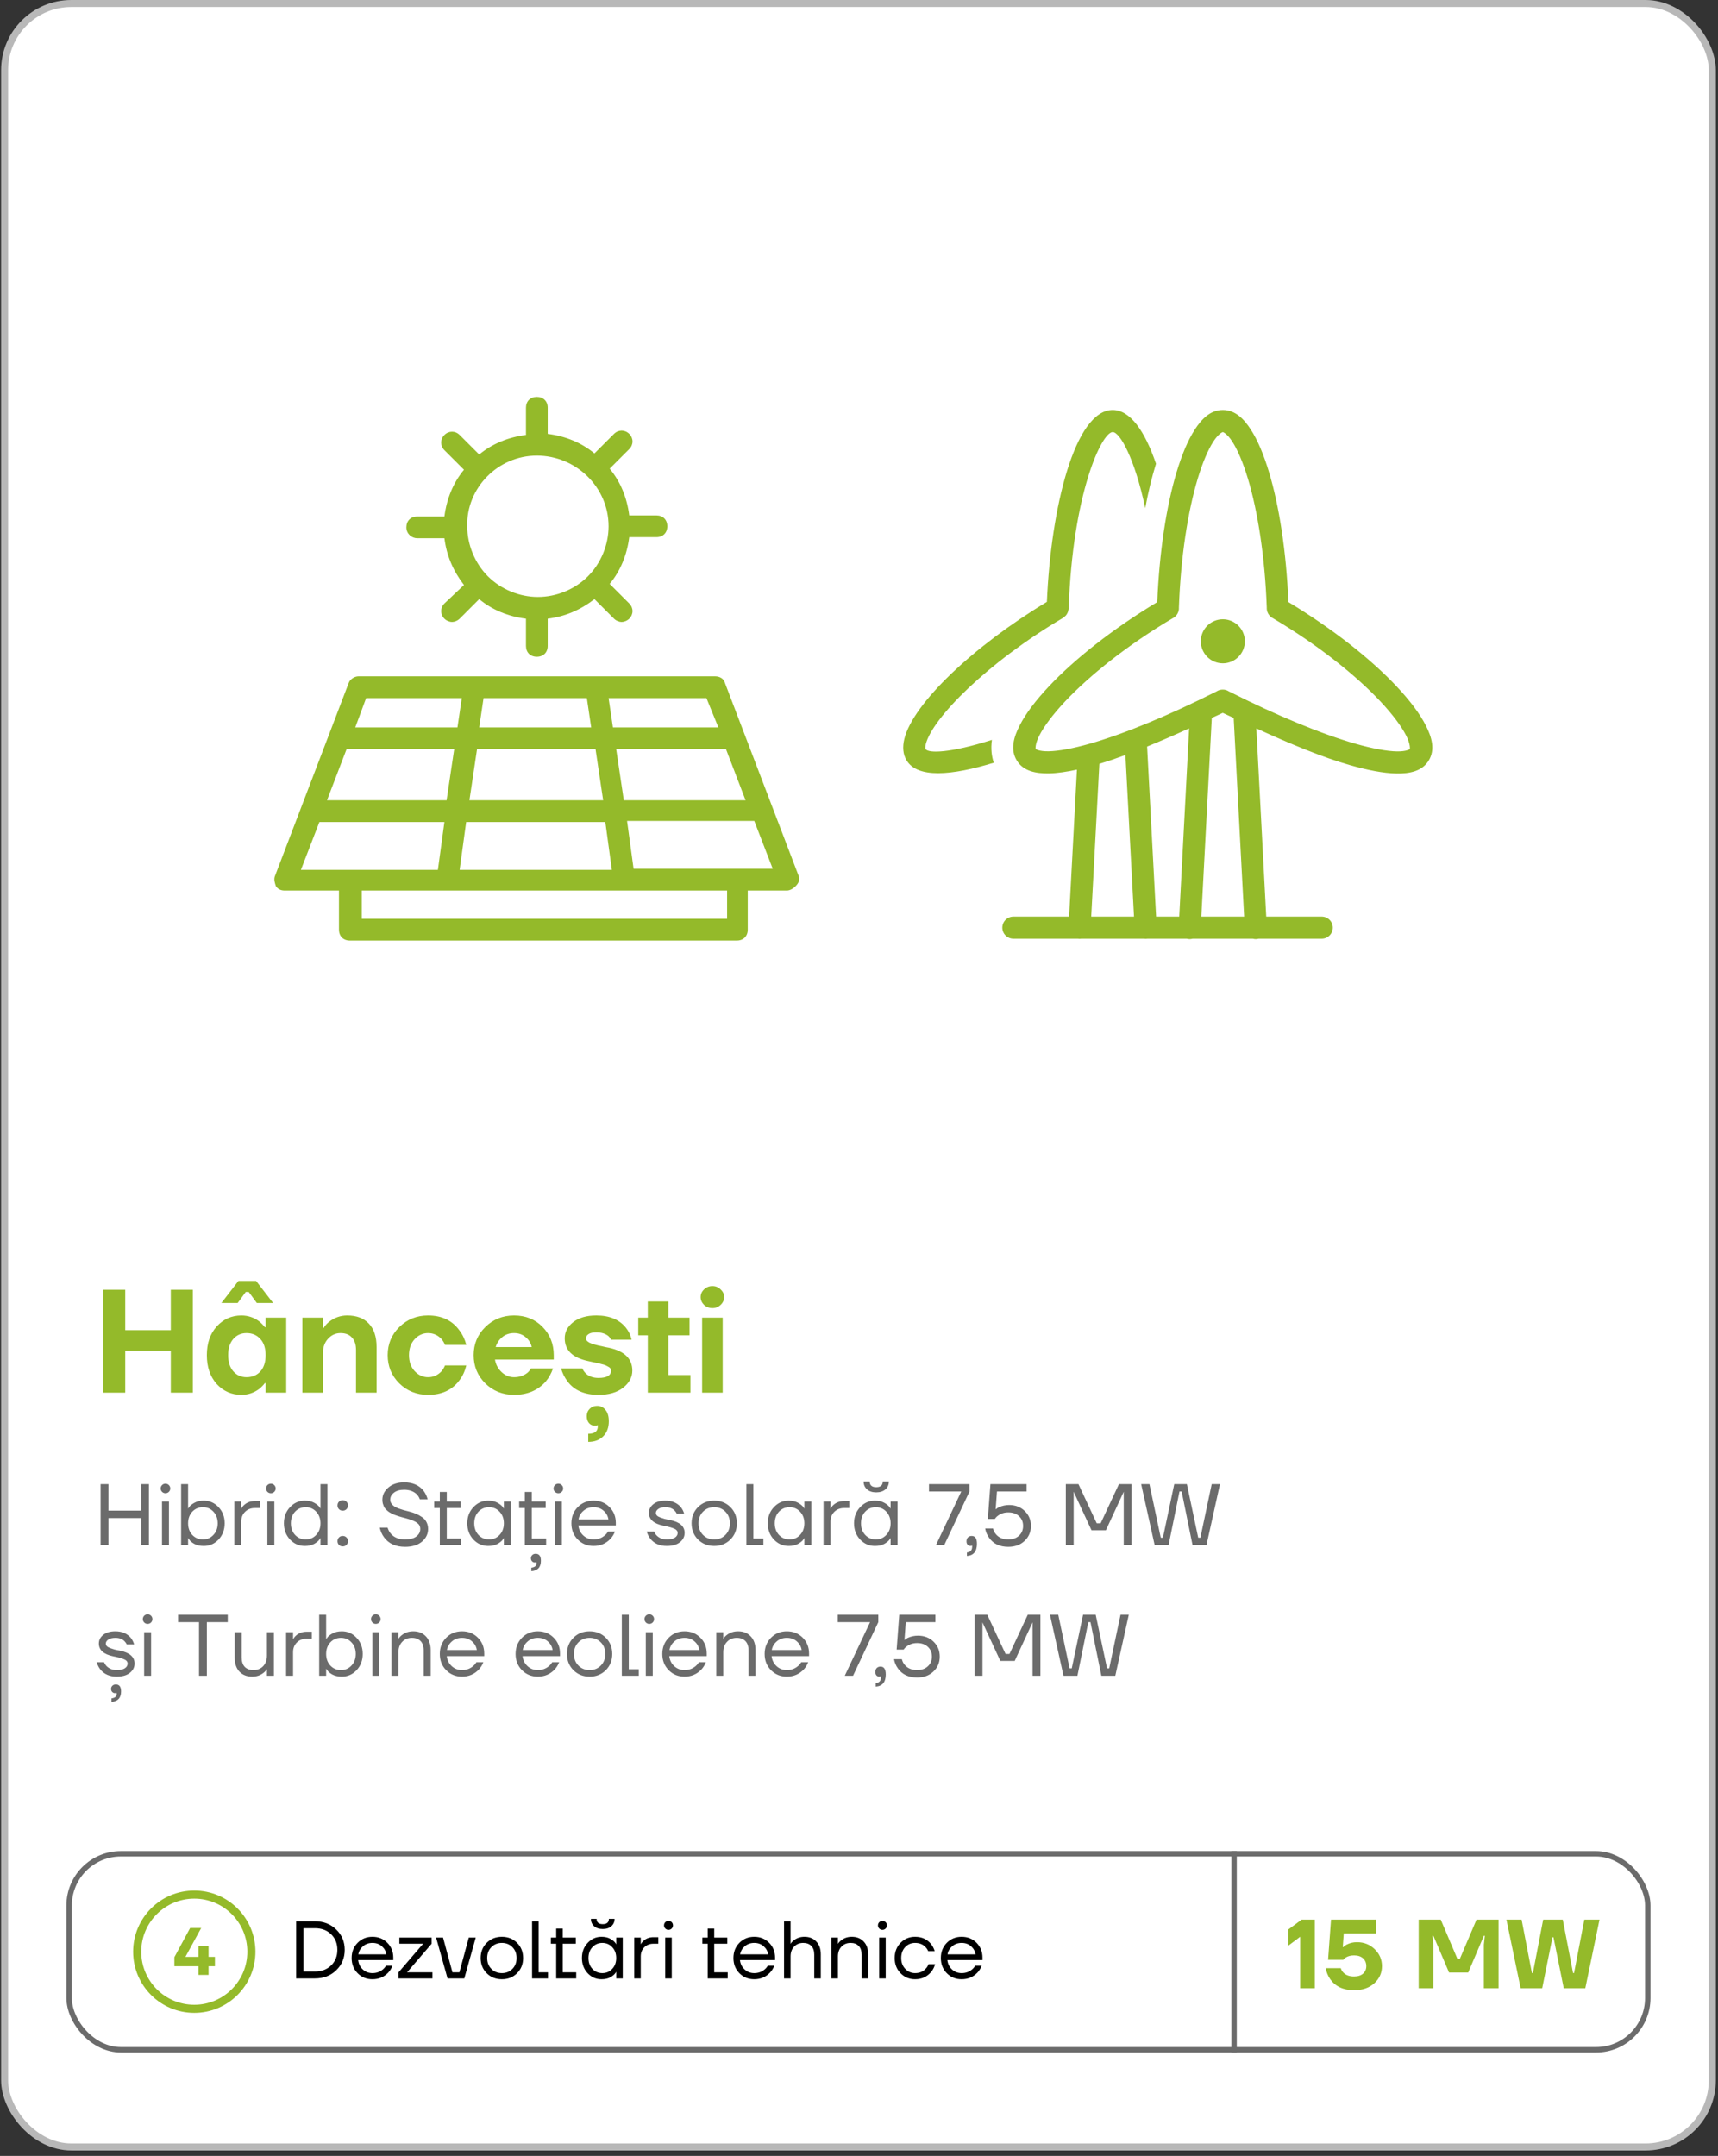
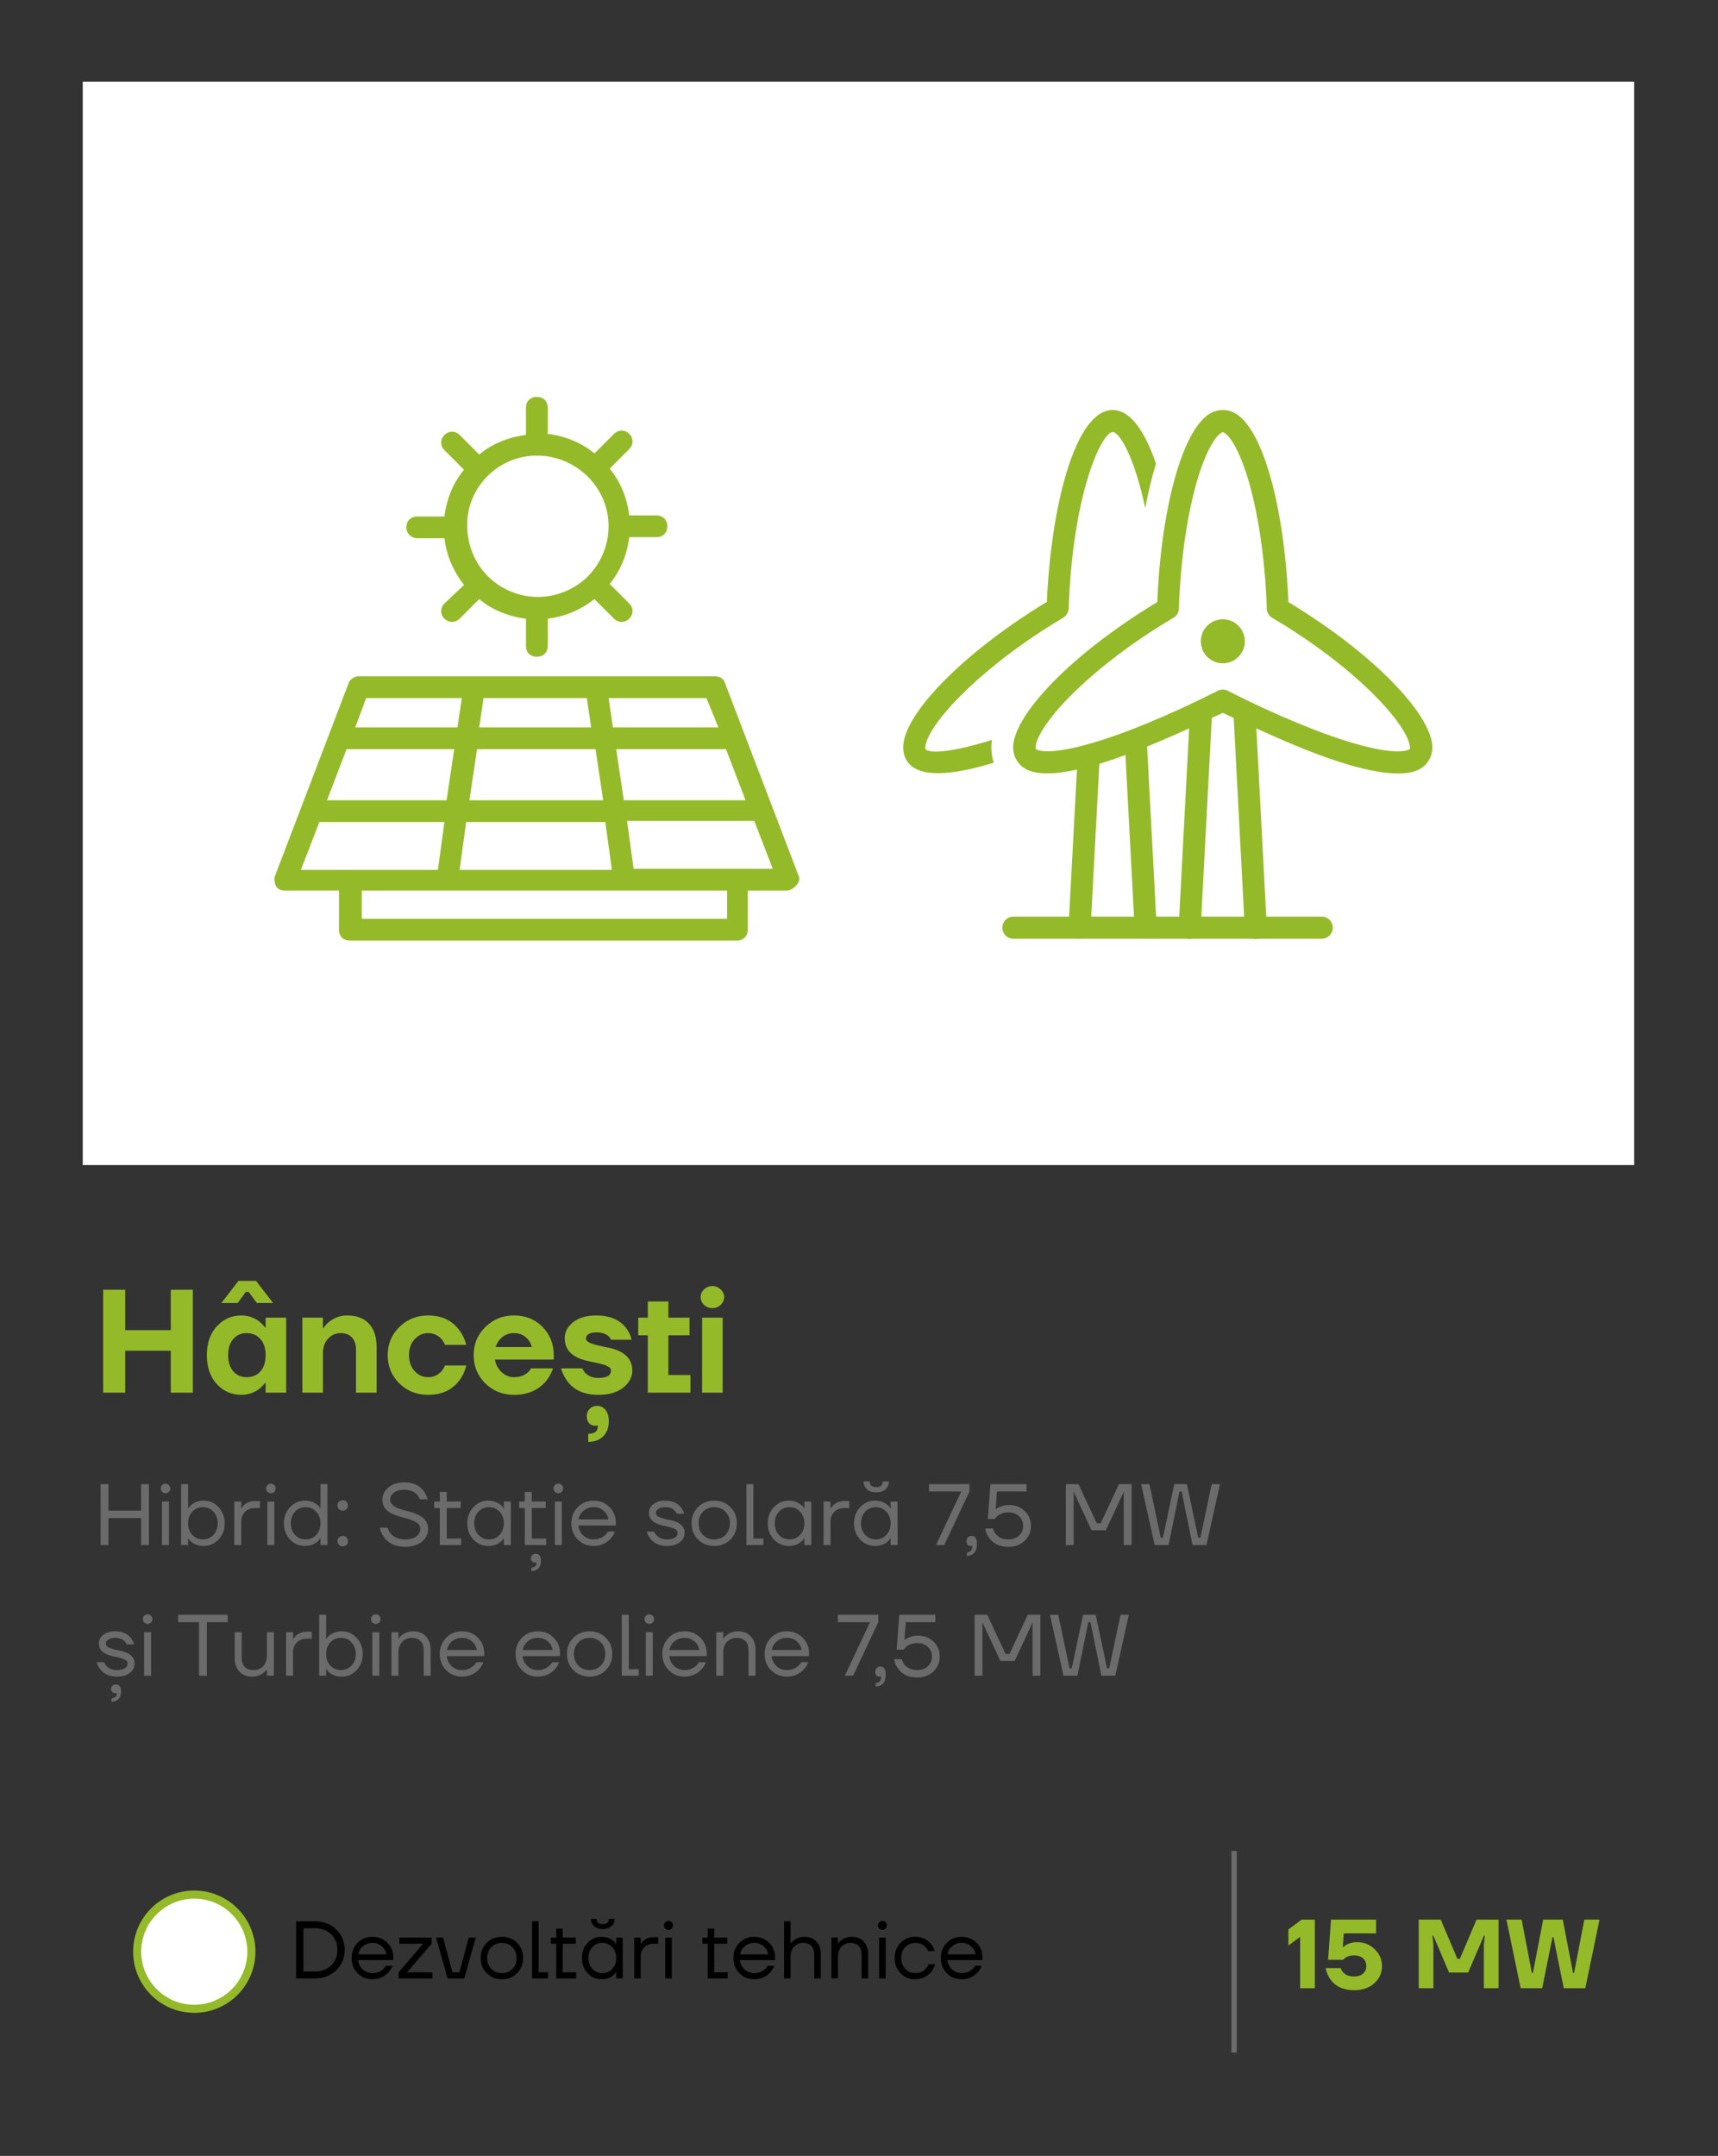
<svg xmlns="http://www.w3.org/2000/svg" width="263" height="330" viewBox="0 0 263 330" fill="none">
  <rect x="0" y="0" width="263" height="330" fill="#333333" stroke="none" />
-   <rect x="0.704" y="0.538" width="261.425" height="328.092" rx="10.213" fill="white" stroke="#B8B8B8" stroke-width="1.075" />
  <path d="M15.796 213.167V197.417H19.171V203.604H26.146V197.417H29.521V213.167H26.146V206.754H19.171V213.167H15.796ZM33.171 211.839C32.166 210.714 31.664 209.244 31.664 207.429C31.664 205.614 32.166 204.152 33.171 203.042C34.191 201.917 35.451 201.354 36.951 201.354C37.956 201.354 38.864 201.654 39.674 202.254C40.019 202.539 40.311 202.839 40.551 203.154H40.664V201.692H43.814V213.167H40.664V211.704H40.551C40.311 212.019 40.019 212.319 39.674 212.604C38.864 213.204 37.956 213.504 36.951 213.504C35.451 213.504 34.191 212.949 33.171 211.839ZM35.714 204.954C35.189 205.554 34.926 206.379 34.926 207.429C34.926 208.479 35.189 209.304 35.714 209.904C36.239 210.504 36.914 210.804 37.739 210.804C38.609 210.804 39.314 210.512 39.854 209.927C40.394 209.327 40.664 208.494 40.664 207.429C40.664 206.364 40.394 205.539 39.854 204.954C39.314 204.354 38.609 204.054 37.739 204.054C36.914 204.054 36.239 204.354 35.714 204.954ZM33.914 199.419L36.501 196.067H39.201L41.789 199.419V199.442H39.314L38.076 197.754H37.626L36.389 199.442H33.914V199.419ZM46.289 213.167V201.692H49.439V203.267H49.551C49.746 202.922 50.024 202.607 50.384 202.322C51.209 201.677 52.131 201.354 53.151 201.354C54.576 201.354 55.679 201.767 56.459 202.592C57.254 203.417 57.651 204.617 57.651 206.192V213.167H54.501V206.642C54.501 205.802 54.291 205.164 53.871 204.729C53.466 204.279 52.889 204.054 52.139 204.054C51.389 204.054 50.751 204.339 50.226 204.909C49.701 205.479 49.439 206.207 49.439 207.092V213.167H46.289ZM61.124 211.749C59.939 210.564 59.347 209.124 59.347 207.429C59.347 205.734 59.939 204.302 61.124 203.132C62.324 201.947 63.794 201.354 65.534 201.354C67.619 201.354 69.209 202.104 70.304 203.604C70.799 204.249 71.159 204.999 71.384 205.854H68.122C67.987 205.524 67.807 205.224 67.582 204.954C67.012 204.354 66.329 204.054 65.534 204.054C64.739 204.054 64.049 204.369 63.464 204.999C62.894 205.629 62.609 206.439 62.609 207.429C62.609 208.419 62.894 209.229 63.464 209.859C64.049 210.489 64.739 210.804 65.534 210.804C66.329 210.804 67.012 210.504 67.582 209.904C67.807 209.634 67.987 209.334 68.122 209.004H71.384C71.174 209.874 70.829 210.624 70.349 211.254C69.254 212.754 67.649 213.504 65.534 213.504C63.794 213.504 62.324 212.919 61.124 211.749ZM74.286 211.749C73.101 210.564 72.508 209.124 72.508 207.429C72.508 205.734 73.101 204.302 74.286 203.132C75.486 201.947 76.956 201.354 78.696 201.354C80.466 201.354 81.921 201.939 83.061 203.109C84.201 204.279 84.771 205.719 84.771 207.429V208.104H75.771C75.891 208.854 76.228 209.492 76.783 210.017C77.338 210.542 77.976 210.804 78.696 210.804C79.491 210.804 80.173 210.579 80.743 210.129C80.968 209.934 81.148 209.709 81.283 209.454H84.658C84.403 210.219 84.028 210.894 83.533 211.479C82.333 212.829 80.721 213.504 78.696 213.504C76.956 213.504 75.486 212.919 74.286 211.749ZM75.883 206.192H81.396C81.276 205.592 80.968 205.089 80.473 204.684C79.993 204.264 79.401 204.054 78.696 204.054C77.991 204.054 77.391 204.257 76.896 204.662C76.401 205.067 76.063 205.577 75.883 206.192ZM85.887 209.454H89.15C89.254 209.724 89.419 209.972 89.644 210.197C90.124 210.677 90.784 210.917 91.624 210.917C92.9 210.917 93.537 210.542 93.537 209.792C93.537 209.672 93.507 209.567 93.447 209.477C93.387 209.372 93.282 209.282 93.132 209.207C92.982 209.117 92.84 209.042 92.704 208.982C92.57 208.922 92.367 208.862 92.097 208.802C91.842 208.727 91.632 208.674 91.467 208.644C91.317 208.614 91.07 208.562 90.725 208.487C90.394 208.412 90.154 208.359 90.004 208.329C87.635 207.819 86.45 206.657 86.45 204.842C86.45 203.882 86.877 203.064 87.732 202.389C88.602 201.699 89.787 201.354 91.287 201.354C93.297 201.354 94.805 201.977 95.809 203.222C96.245 203.762 96.537 204.377 96.687 205.067H93.537C93.432 204.842 93.297 204.654 93.132 204.504C92.667 204.129 92.052 203.942 91.287 203.942C90.747 203.942 90.35 204.032 90.094 204.212C89.84 204.377 89.712 204.587 89.712 204.842C89.712 204.932 89.727 205.022 89.757 205.112C89.802 205.187 89.87 205.262 89.96 205.337C90.049 205.397 90.139 205.457 90.23 205.517C90.32 205.562 90.447 205.614 90.612 205.674C90.777 205.719 90.919 205.764 91.04 205.809C91.174 205.854 91.347 205.899 91.557 205.944C91.767 205.989 91.947 206.027 92.097 206.057C92.247 206.087 92.442 206.132 92.682 206.192C92.922 206.237 93.117 206.274 93.267 206.304C95.622 206.829 96.799 207.992 96.799 209.792C96.799 210.797 96.335 211.667 95.404 212.402C94.475 213.137 93.215 213.504 91.624 213.504C89.495 213.504 87.919 212.829 86.9 211.479C86.434 210.864 86.097 210.189 85.887 209.454ZM89.825 216.767C89.825 216.317 89.975 215.942 90.275 215.642C90.575 215.342 90.95 215.192 91.4 215.192C91.924 215.192 92.352 215.394 92.682 215.799C93.027 216.204 93.2 216.789 93.2 217.554C93.2 218.514 92.915 219.279 92.344 219.849C91.775 220.419 91.01 220.704 90.049 220.704V219.467C91.025 219.467 91.512 219.092 91.512 218.342V218.117L91.422 218.184C91.302 218.214 91.182 218.229 91.062 218.229C90.702 218.229 90.402 218.094 90.162 217.824C89.937 217.554 89.825 217.202 89.825 216.767ZM97.706 204.392V201.692H99.168V199.217H102.318V201.692H105.558V204.392H102.318V210.467H105.693V213.167H99.168V204.392H97.706ZM107.775 199.734C107.43 199.389 107.258 198.992 107.258 198.542C107.258 198.092 107.43 197.702 107.775 197.372C108.135 197.027 108.563 196.854 109.058 196.854C109.553 196.854 109.973 197.027 110.318 197.372C110.678 197.702 110.858 198.092 110.858 198.542C110.858 198.992 110.678 199.389 110.318 199.734C109.973 200.064 109.553 200.229 109.058 200.229C108.563 200.229 108.135 200.064 107.775 199.734ZM107.483 213.167V201.692H110.633V213.167H107.483Z" fill="#94BA2A" />
  <path d="M15.4 236.5V227.167H16.6V231.233H21.6V227.167H22.8V236.5H21.6V232.367H16.6V236.5H15.4ZM24.811 228.353C24.669 228.211 24.598 228.038 24.598 227.833C24.598 227.629 24.669 227.456 24.811 227.313C24.954 227.171 25.127 227.1 25.331 227.1C25.536 227.1 25.709 227.171 25.851 227.313C25.994 227.456 26.065 227.629 26.065 227.833C26.065 228.038 25.994 228.211 25.851 228.353C25.709 228.496 25.536 228.567 25.331 228.567C25.127 228.567 24.954 228.496 24.811 228.353ZM24.798 236.5V229.833H25.865V236.5H24.798ZM27.728 236.5V227.167H28.794V230.9H28.808L28.941 230.7C29.092 230.469 29.363 230.247 29.754 230.033C30.145 229.811 30.625 229.7 31.194 229.7C32.083 229.7 32.839 230.033 33.461 230.7C34.083 231.358 34.394 232.18 34.394 233.167C34.394 234.153 34.083 234.98 33.461 235.647C32.839 236.304 32.083 236.633 31.194 236.633C30.625 236.633 30.141 236.527 29.741 236.313C29.35 236.091 29.083 235.86 28.941 235.62L28.808 235.433H28.794V236.5H27.728ZM29.434 231.393C29.008 231.856 28.794 232.447 28.794 233.167C28.794 233.887 29.008 234.478 29.434 234.94C29.87 235.402 30.412 235.633 31.061 235.633C31.71 235.633 32.248 235.402 32.674 234.94C33.11 234.478 33.328 233.887 33.328 233.167C33.328 232.447 33.11 231.856 32.674 231.393C32.248 230.931 31.71 230.7 31.061 230.7C30.412 230.7 29.87 230.931 29.434 231.393ZM35.866 236.5V229.833H36.932V230.9H36.946C37.07 230.678 37.221 230.491 37.399 230.34C37.835 229.958 38.368 229.767 38.999 229.767H39.799V230.833H38.999C38.395 230.833 37.897 231.029 37.506 231.42C37.124 231.802 36.932 232.296 36.932 232.9V236.5H35.866ZM40.944 228.353C40.802 228.211 40.731 228.038 40.731 227.833C40.731 227.629 40.802 227.456 40.944 227.313C41.086 227.171 41.26 227.1 41.464 227.1C41.669 227.1 41.842 227.171 41.984 227.313C42.126 227.456 42.198 227.629 42.198 227.833C42.198 228.038 42.126 228.211 41.984 228.353C41.842 228.496 41.669 228.567 41.464 228.567C41.26 228.567 41.086 228.496 40.944 228.353ZM40.931 236.5V229.833H41.998V236.5H40.931ZM44.394 235.647C43.772 234.98 43.461 234.153 43.461 233.167C43.461 232.18 43.772 231.358 44.394 230.7C45.016 230.033 45.772 229.7 46.661 229.7C47.221 229.7 47.696 229.807 48.087 230.02C48.478 230.233 48.758 230.46 48.927 230.7L49.047 230.9H49.061V227.167H50.127V236.5H49.061V235.433H49.047L48.927 235.62C48.767 235.86 48.492 236.091 48.101 236.313C47.709 236.527 47.23 236.633 46.661 236.633C45.772 236.633 45.016 236.304 44.394 235.647ZM45.167 231.393C44.741 231.856 44.527 232.447 44.527 233.167C44.527 233.887 44.741 234.478 45.167 234.94C45.603 235.402 46.145 235.633 46.794 235.633C47.443 235.633 47.981 235.402 48.407 234.94C48.843 234.478 49.061 233.887 49.061 233.167C49.061 232.447 48.843 231.856 48.407 231.393C47.981 230.931 47.443 230.7 46.794 230.7C46.145 230.7 45.603 230.931 45.167 231.393ZM51.892 231.007C51.741 230.856 51.665 230.664 51.665 230.433C51.665 230.202 51.741 230.011 51.892 229.86C52.043 229.709 52.234 229.633 52.465 229.633C52.696 229.633 52.888 229.709 53.039 229.86C53.19 230.011 53.265 230.202 53.265 230.433C53.265 230.664 53.19 230.856 53.039 231.007C52.888 231.158 52.696 231.233 52.465 231.233C52.234 231.233 52.043 231.158 51.892 231.007ZM51.892 236.473C51.741 236.322 51.665 236.131 51.665 235.9C51.665 235.669 51.741 235.478 51.892 235.327C52.043 235.176 52.234 235.1 52.465 235.1C52.696 235.1 52.888 235.176 53.039 235.327C53.19 235.478 53.265 235.669 53.265 235.9C53.265 236.131 53.19 236.322 53.039 236.473C52.888 236.624 52.696 236.7 52.465 236.7C52.234 236.7 52.043 236.624 51.892 236.473ZM58.135 233.833H59.335C59.433 234.171 59.593 234.473 59.815 234.74C60.313 235.336 61.042 235.633 62.002 235.633C62.766 235.633 63.344 235.482 63.735 235.18C64.135 234.878 64.335 234.496 64.335 234.033C64.335 233.642 64.175 233.331 63.855 233.1C63.535 232.869 63.082 232.669 62.495 232.5C62.388 232.464 62.215 232.416 61.975 232.353C61.744 232.291 61.562 232.242 61.428 232.207C61.295 232.171 61.117 232.118 60.895 232.047C60.673 231.976 60.495 231.913 60.362 231.86C60.228 231.798 60.068 231.722 59.882 231.633C59.695 231.536 59.544 231.442 59.428 231.353C59.322 231.264 59.202 231.158 59.068 231.033C58.944 230.9 58.846 230.762 58.775 230.62C58.713 230.478 58.655 230.318 58.602 230.14C58.557 229.962 58.535 229.771 58.535 229.567C58.535 228.838 58.842 228.211 59.455 227.687C60.068 227.162 60.873 226.9 61.868 226.9C63.184 226.9 64.18 227.336 64.855 228.207C65.139 228.589 65.344 229.02 65.468 229.5H64.268C64.188 229.251 64.046 229.007 63.842 228.767C63.353 228.278 62.695 228.033 61.868 228.033C61.202 228.033 60.677 228.184 60.295 228.487C59.922 228.78 59.735 229.14 59.735 229.567C59.735 229.771 59.793 229.958 59.908 230.127C60.024 230.296 60.162 230.438 60.322 230.553C60.482 230.66 60.704 230.771 60.988 230.887C61.282 230.993 61.539 231.078 61.762 231.14C61.984 231.202 62.277 231.278 62.642 231.367C63.051 231.473 63.411 231.593 63.722 231.727C64.033 231.86 64.335 232.029 64.628 232.233C64.922 232.438 65.144 232.691 65.295 232.993C65.455 233.296 65.535 233.642 65.535 234.033C65.535 234.798 65.219 235.447 64.588 235.98C63.957 236.504 63.095 236.767 62.002 236.767C60.571 236.767 59.499 236.278 58.788 235.3C58.477 234.882 58.26 234.393 58.135 233.833ZM66.464 230.833V229.833H67.33V228.367H68.397V229.833H70.53V230.833H68.397V235.5H70.597V236.5H67.33V230.833H66.464ZM72.467 235.647C71.845 234.98 71.534 234.153 71.534 233.167C71.534 232.18 71.845 231.358 72.467 230.7C73.089 230.033 73.845 229.7 74.734 229.7C75.293 229.7 75.765 229.807 76.147 230.02C76.538 230.233 76.822 230.464 77 230.713L77.12 230.913H77.133V229.833H78.2V236.5H77.133V235.433H77.12L77 235.62C76.84 235.86 76.565 236.091 76.174 236.313C75.782 236.527 75.302 236.633 74.734 236.633C73.845 236.633 73.089 236.304 72.467 235.647ZM73.24 231.393C72.814 231.856 72.6 232.447 72.6 233.167C72.6 233.887 72.814 234.478 73.24 234.94C73.676 235.402 74.218 235.633 74.867 235.633C75.516 235.633 76.053 235.402 76.48 234.94C76.916 234.478 77.133 233.887 77.133 233.167C77.133 232.447 76.916 231.856 76.48 231.393C76.053 230.931 75.516 230.7 74.867 230.7C74.218 230.7 73.676 230.931 73.24 231.393ZM79.472 230.833V229.833H80.338V228.367H81.405V229.833H83.538V230.833H81.405V235.5H83.605V236.5H80.338V230.833H79.472ZM81.272 238.5C81.272 238.322 81.338 238.167 81.472 238.033C81.605 237.9 81.783 237.833 82.005 237.833C82.538 237.833 82.805 238.189 82.805 238.9C82.805 239.896 82.316 240.429 81.338 240.5V239.967C81.871 239.896 82.138 239.673 82.138 239.3C82.138 239.282 82.125 239.233 82.098 239.153L82.072 239.1L82.018 239.14C81.947 239.158 81.898 239.167 81.871 239.167C81.703 239.167 81.56 239.104 81.445 238.98C81.329 238.864 81.272 238.704 81.272 238.5ZM84.955 228.353C84.812 228.211 84.741 228.038 84.741 227.833C84.741 227.629 84.812 227.456 84.955 227.313C85.097 227.171 85.27 227.1 85.475 227.1C85.679 227.1 85.852 227.171 85.995 227.313C86.137 227.456 86.208 227.629 86.208 227.833C86.208 228.038 86.137 228.211 85.995 228.353C85.852 228.496 85.679 228.567 85.475 228.567C85.27 228.567 85.097 228.496 84.955 228.353ZM84.941 236.5V229.833H86.008V236.5H84.941ZM88.444 235.647C87.795 234.989 87.471 234.162 87.471 233.167C87.471 232.171 87.795 231.344 88.444 230.687C89.093 230.029 89.902 229.7 90.871 229.7C91.84 229.7 92.649 230.024 93.298 230.673C93.947 231.322 94.271 232.131 94.271 233.1V233.5H88.538C88.609 234.122 88.862 234.633 89.298 235.033C89.733 235.433 90.258 235.633 90.871 235.633C91.529 235.633 92.093 235.433 92.564 235.033C92.778 234.856 92.947 234.656 93.071 234.433H94.138C93.978 234.851 93.751 235.22 93.458 235.54C92.764 236.269 91.902 236.633 90.871 236.633C89.902 236.633 89.093 236.304 88.444 235.647ZM88.564 232.567H93.138C93.058 232.042 92.813 231.602 92.404 231.247C91.995 230.882 91.484 230.7 90.871 230.7C90.258 230.7 89.742 230.882 89.324 231.247C88.907 231.602 88.653 232.042 88.564 232.567ZM99.006 234.433H100.139C100.237 234.673 100.366 234.873 100.526 235.033C100.926 235.433 101.441 235.633 102.073 235.633C102.641 235.633 103.059 235.54 103.326 235.353C103.601 235.167 103.739 234.927 103.739 234.633C103.739 234.473 103.681 234.336 103.566 234.22C103.459 234.104 103.281 234.002 103.033 233.913C102.784 233.824 102.561 233.758 102.366 233.713C102.179 233.66 101.904 233.598 101.539 233.527C100.073 233.224 99.339 232.571 99.339 231.567C99.339 231.042 99.561 230.602 100.006 230.247C100.45 229.882 101.073 229.7 101.873 229.7C102.868 229.7 103.655 230.033 104.233 230.7C104.464 231.002 104.633 231.336 104.739 231.7H103.606C103.526 231.522 103.41 231.358 103.259 231.207C102.921 230.869 102.459 230.7 101.873 230.7C101.401 230.7 101.037 230.789 100.779 230.967C100.53 231.144 100.406 231.344 100.406 231.567C100.406 231.727 100.459 231.864 100.566 231.98C100.681 232.096 100.864 232.198 101.113 232.287C101.361 232.376 101.579 232.447 101.766 232.5C101.961 232.544 102.241 232.602 102.606 232.673C104.073 232.976 104.806 233.629 104.806 234.633C104.806 235.202 104.566 235.678 104.086 236.06C103.606 236.442 102.935 236.633 102.073 236.633C100.988 236.633 100.153 236.269 99.566 235.54C99.317 235.22 99.13 234.851 99.006 234.433ZM106.856 235.647C106.198 234.989 105.869 234.162 105.869 233.167C105.869 232.171 106.198 231.344 106.856 230.687C107.514 230.029 108.341 229.7 109.336 229.7C110.332 229.7 111.158 230.029 111.816 230.687C112.474 231.344 112.803 232.171 112.803 233.167C112.803 234.162 112.474 234.989 111.816 235.647C111.158 236.304 110.332 236.633 109.336 236.633C108.341 236.633 107.514 236.304 106.856 235.647ZM107.616 231.393C107.163 231.856 106.936 232.447 106.936 233.167C106.936 233.887 107.163 234.478 107.616 234.94C108.069 235.402 108.643 235.633 109.336 235.633C110.029 235.633 110.603 235.402 111.056 234.94C111.509 234.478 111.736 233.887 111.736 233.167C111.736 232.447 111.509 231.856 111.056 231.393C110.603 230.931 110.029 230.7 109.336 230.7C108.643 230.7 108.069 230.931 107.616 231.393ZM114.264 236.5V227.167H115.331V235.5H116.864V236.5H114.264ZM118.469 235.647C117.847 234.98 117.536 234.153 117.536 233.167C117.536 232.18 117.847 231.358 118.469 230.7C119.092 230.033 119.847 229.7 120.736 229.7C121.296 229.7 121.767 229.807 122.149 230.02C122.541 230.233 122.825 230.464 123.003 230.713L123.123 230.913H123.136V229.833H124.203V236.5H123.136V235.433H123.123L123.003 235.62C122.843 235.86 122.567 236.091 122.176 236.313C121.785 236.527 121.305 236.633 120.736 236.633C119.847 236.633 119.092 236.304 118.469 235.647ZM119.243 231.393C118.816 231.856 118.603 232.447 118.603 233.167C118.603 233.887 118.816 234.478 119.243 234.94C119.678 235.402 120.221 235.633 120.869 235.633C121.518 235.633 122.056 235.402 122.483 234.94C122.918 234.478 123.136 233.887 123.136 233.167C123.136 232.447 122.918 231.856 122.483 231.393C122.056 230.931 121.518 230.7 120.869 230.7C120.221 230.7 119.678 230.931 119.243 231.393ZM126.074 236.5V229.833H127.141V230.9H127.154C127.279 230.678 127.43 230.491 127.607 230.34C128.043 229.958 128.576 229.767 129.207 229.767H130.007V230.833H129.207C128.603 230.833 128.105 231.029 127.714 231.42C127.332 231.802 127.141 232.296 127.141 232.9V236.5H126.074ZM131.673 235.647C131.05 234.98 130.739 234.153 130.739 233.167C130.739 232.18 131.05 231.358 131.673 230.7C132.295 230.033 133.05 229.7 133.939 229.7C134.499 229.7 134.97 229.807 135.353 230.02C135.744 230.233 136.028 230.464 136.206 230.713L136.326 230.913H136.339V229.833H137.406V236.5H136.339V235.433H136.326L136.206 235.62C136.046 235.86 135.77 236.091 135.379 236.313C134.988 236.527 134.508 236.633 133.939 236.633C133.05 236.633 132.295 236.304 131.673 235.647ZM132.446 231.393C132.019 231.856 131.806 232.447 131.806 233.167C131.806 233.887 132.019 234.478 132.446 234.94C132.881 235.402 133.424 235.633 134.073 235.633C134.721 235.633 135.259 235.402 135.686 234.94C136.121 234.478 136.339 233.887 136.339 233.167C136.339 232.447 136.121 231.856 135.686 231.393C135.259 230.931 134.721 230.7 134.073 230.7C133.424 230.7 132.881 230.931 132.446 231.393ZM132.206 226.767H133.139C133.139 227.344 133.473 227.633 134.139 227.633C134.806 227.633 135.139 227.344 135.139 226.767H136.073C136.073 227.256 135.899 227.656 135.553 227.967C135.206 228.278 134.735 228.433 134.139 228.433C133.544 228.433 133.073 228.278 132.726 227.967C132.379 227.656 132.206 227.256 132.206 226.767ZM142.214 228.3V227.167H148.414V228.3L144.548 236.5H143.281L147.148 228.313V228.3H142.214ZM147.954 235.94C147.954 235.682 148.025 235.478 148.168 235.327C148.319 235.176 148.514 235.1 148.754 235.1C149.288 235.1 149.554 235.5 149.554 236.3C149.554 237.473 149.043 238.096 148.021 238.167V237.633C148.554 237.571 148.821 237.282 148.821 236.767V236.567L148.741 236.607C148.652 236.624 148.59 236.633 148.554 236.633C148.385 236.633 148.243 236.571 148.128 236.447C148.012 236.313 147.954 236.144 147.954 235.94ZM150.82 233.967H152.02C152.1 234.296 152.238 234.576 152.434 234.807C152.878 235.358 153.518 235.633 154.354 235.633C155.038 235.633 155.585 235.442 155.994 235.06C156.412 234.678 156.62 234.18 156.62 233.567C156.62 232.953 156.412 232.456 155.994 232.073C155.585 231.691 155.038 231.5 154.354 231.5C153.74 231.5 153.212 231.669 152.767 232.007C152.58 232.14 152.42 232.304 152.287 232.5H151.22L151.62 227.167H157.154V228.3H152.62L152.42 231.02V231.033C152.572 230.9 152.74 230.789 152.927 230.7C153.425 230.478 153.945 230.367 154.487 230.367C155.447 230.367 156.243 230.673 156.874 231.287C157.505 231.9 157.82 232.66 157.82 233.567C157.82 234.482 157.496 235.247 156.847 235.86C156.207 236.464 155.376 236.767 154.354 236.767C153.038 236.767 152.056 236.3 151.407 235.367C151.105 234.949 150.909 234.482 150.82 233.967ZM163.161 236.5V227.167H165.094L167.894 233.167H168.494L171.294 227.167H173.227V236.5H172.027V228.5L172.041 228.367H172.014L169.294 234.233H167.094L164.374 228.367H164.347L164.361 228.5V236.5H163.161ZM174.694 227.167H175.961L177.694 235.367H178.028L179.761 227.167H181.694L183.428 235.367H183.761L185.494 227.167H186.761L184.694 236.5H182.561L180.894 228.3H180.561L178.894 236.5H176.761L174.694 227.167ZM14.8 254.433H15.934C16.031 254.673 16.16 254.873 16.32 255.033C16.72 255.433 17.236 255.633 17.867 255.633C18.436 255.633 18.854 255.54 19.12 255.353C19.396 255.167 19.534 254.927 19.534 254.633C19.534 254.473 19.476 254.336 19.36 254.22C19.253 254.104 19.076 254.002 18.827 253.913C18.578 253.824 18.356 253.758 18.16 253.713C17.974 253.66 17.698 253.598 17.334 253.527C15.867 253.224 15.133 252.571 15.133 251.567C15.133 251.042 15.356 250.602 15.8 250.247C16.245 249.882 16.867 249.7 17.667 249.7C18.662 249.7 19.449 250.033 20.027 250.7C20.258 251.002 20.427 251.336 20.534 251.7H19.4C19.32 251.522 19.205 251.358 19.053 251.207C18.716 250.869 18.253 250.7 17.667 250.7C17.196 250.7 16.831 250.789 16.573 250.967C16.325 251.144 16.2 251.344 16.2 251.567C16.2 251.727 16.253 251.864 16.36 251.98C16.476 252.096 16.658 252.198 16.907 252.287C17.156 252.376 17.373 252.447 17.56 252.5C17.756 252.544 18.036 252.602 18.4 252.673C19.867 252.976 20.6 253.629 20.6 254.633C20.6 255.202 20.36 255.678 19.88 256.06C19.4 256.442 18.729 256.633 17.867 256.633C16.782 256.633 15.947 256.269 15.36 255.54C15.111 255.22 14.925 254.851 14.8 254.433ZM17 258.5C17 258.322 17.067 258.167 17.2 258.033C17.334 257.9 17.511 257.833 17.733 257.833C18.267 257.833 18.534 258.189 18.534 258.9C18.534 259.896 18.045 260.429 17.067 260.5V259.967C17.6 259.896 17.867 259.673 17.867 259.3C17.867 259.282 17.854 259.233 17.827 259.153L17.8 259.1L17.747 259.14C17.676 259.158 17.627 259.167 17.6 259.167C17.431 259.167 17.289 259.104 17.174 258.98C17.058 258.864 17 258.704 17 258.5ZM22.077 248.353C21.935 248.211 21.864 248.038 21.864 247.833C21.864 247.629 21.935 247.456 22.077 247.313C22.219 247.171 22.393 247.1 22.597 247.1C22.802 247.1 22.975 247.171 23.117 247.313C23.259 247.456 23.33 247.629 23.33 247.833C23.33 248.038 23.259 248.211 23.117 248.353C22.975 248.496 22.802 248.567 22.597 248.567C22.393 248.567 22.219 248.496 22.077 248.353ZM22.064 256.5V249.833H23.13V256.5H22.064ZM27.266 248.3V247.167H34.866V248.3H31.666V256.5H30.466V248.3H27.266ZM35.931 253.767V249.833H36.998V253.7C36.998 254.34 37.158 254.824 37.478 255.153C37.798 255.473 38.238 255.633 38.798 255.633C39.411 255.633 39.909 255.433 40.291 255.033C40.673 254.624 40.864 254.091 40.864 253.433V249.833H41.931V256.5H40.864V255.5H40.851C40.709 255.722 40.531 255.913 40.318 256.073C39.838 256.447 39.264 256.633 38.598 256.633C37.789 256.633 37.14 256.38 36.651 255.873C36.171 255.358 35.931 254.656 35.931 253.767ZM43.795 256.5V249.833H44.862V250.9H44.876C45 250.678 45.151 250.491 45.329 250.34C45.764 249.958 46.298 249.767 46.929 249.767H47.729V250.833H46.929C46.324 250.833 45.827 251.029 45.435 251.42C45.053 251.802 44.862 252.296 44.862 252.9V256.5H43.795ZM48.861 256.5V247.167H49.927V250.9H49.941L50.074 250.7C50.225 250.469 50.496 250.247 50.887 250.033C51.278 249.811 51.758 249.7 52.327 249.7C53.216 249.7 53.972 250.033 54.594 250.7C55.216 251.358 55.527 252.18 55.527 253.167C55.527 254.153 55.216 254.98 54.594 255.647C53.972 256.304 53.216 256.633 52.327 256.633C51.758 256.633 51.274 256.527 50.874 256.313C50.483 256.091 50.216 255.86 50.074 255.62L49.941 255.433H49.927V256.5H48.861ZM50.567 251.393C50.141 251.856 49.927 252.447 49.927 253.167C49.927 253.887 50.141 254.478 50.567 254.94C51.003 255.402 51.545 255.633 52.194 255.633C52.843 255.633 53.381 255.402 53.807 254.94C54.243 254.478 54.461 253.887 54.461 253.167C54.461 252.447 54.243 251.856 53.807 251.393C53.381 250.931 52.843 250.7 52.194 250.7C51.545 250.7 51.003 250.931 50.567 251.393ZM57.012 248.353C56.87 248.211 56.799 248.038 56.799 247.833C56.799 247.629 56.87 247.456 57.012 247.313C57.154 247.171 57.328 247.1 57.532 247.1C57.736 247.1 57.91 247.171 58.052 247.313C58.194 247.456 58.265 247.629 58.265 247.833C58.265 248.038 58.194 248.211 58.052 248.353C57.91 248.496 57.736 248.567 57.532 248.567C57.328 248.567 57.154 248.496 57.012 248.353ZM56.999 256.5V249.833H58.065V256.5H56.999ZM59.928 256.5V249.833H60.995V250.833H61.008C61.142 250.62 61.315 250.433 61.528 250.273C62.017 249.891 62.595 249.7 63.262 249.7C64.07 249.7 64.715 249.958 65.195 250.473C65.684 250.98 65.928 251.678 65.928 252.567V256.5H64.862V252.633C64.862 251.993 64.702 251.513 64.382 251.193C64.062 250.864 63.622 250.7 63.062 250.7C62.448 250.7 61.95 250.904 61.568 251.313C61.186 251.713 60.995 252.242 60.995 252.9V256.5H59.928ZM68.301 255.647C67.652 254.989 67.328 254.162 67.328 253.167C67.328 252.171 67.652 251.344 68.301 250.687C68.95 250.029 69.759 249.7 70.728 249.7C71.697 249.7 72.505 250.024 73.154 250.673C73.803 251.322 74.128 252.131 74.128 253.1V253.5H68.394C68.466 254.122 68.719 254.633 69.154 255.033C69.59 255.433 70.114 255.633 70.728 255.633C71.385 255.633 71.95 255.433 72.421 255.033C72.634 254.856 72.803 254.656 72.928 254.433H73.994C73.834 254.851 73.608 255.22 73.314 255.54C72.621 256.269 71.759 256.633 70.728 256.633C69.759 256.633 68.95 256.304 68.301 255.647ZM68.421 252.567H72.994C72.914 252.042 72.67 251.602 72.261 251.247C71.852 250.882 71.341 250.7 70.728 250.7C70.114 250.7 69.599 250.882 69.181 251.247C68.763 251.602 68.51 252.042 68.421 252.567ZM79.903 255.647C79.254 254.989 78.929 254.162 78.929 253.167C78.929 252.171 79.254 251.344 79.903 250.687C80.552 250.029 81.36 249.7 82.329 249.7C83.298 249.7 84.107 250.024 84.756 250.673C85.405 251.322 85.729 252.131 85.729 253.1V253.5H79.996C80.067 254.122 80.32 254.633 80.756 255.033C81.192 255.433 81.716 255.633 82.329 255.633C82.987 255.633 83.552 255.433 84.023 255.033C84.236 254.856 84.405 254.656 84.529 254.433H85.596C85.436 254.851 85.209 255.22 84.916 255.54C84.223 256.269 83.36 256.633 82.329 256.633C81.36 256.633 80.552 256.304 79.903 255.647ZM80.023 252.567H84.596C84.516 252.042 84.272 251.602 83.863 251.247C83.454 250.882 82.943 250.7 82.329 250.7C81.716 250.7 81.2 250.882 80.783 251.247C80.365 251.602 80.112 252.042 80.023 252.567ZM87.781 255.647C87.123 254.989 86.794 254.162 86.794 253.167C86.794 252.171 87.123 251.344 87.781 250.687C88.438 250.029 89.265 249.7 90.261 249.7C91.256 249.7 92.083 250.029 92.741 250.687C93.398 251.344 93.727 252.171 93.727 253.167C93.727 254.162 93.398 254.989 92.741 255.647C92.083 256.304 91.256 256.633 90.261 256.633C89.265 256.633 88.438 256.304 87.781 255.647ZM88.541 251.393C88.087 251.856 87.861 252.447 87.861 253.167C87.861 253.887 88.087 254.478 88.541 254.94C88.994 255.402 89.567 255.633 90.261 255.633C90.954 255.633 91.527 255.402 91.981 254.94C92.434 254.478 92.661 253.887 92.661 253.167C92.661 252.447 92.434 251.856 91.981 251.393C91.527 250.931 90.954 250.7 90.261 250.7C89.567 250.7 88.994 250.931 88.541 251.393ZM95.189 256.5V247.167H96.255V255.5H97.789V256.5H95.189ZM98.874 248.353C98.732 248.211 98.661 248.038 98.661 247.833C98.661 247.629 98.732 247.456 98.874 247.313C99.016 247.171 99.189 247.1 99.394 247.1C99.598 247.1 99.772 247.171 99.914 247.313C100.056 247.456 100.127 247.629 100.127 247.833C100.127 248.038 100.056 248.211 99.914 248.353C99.772 248.496 99.598 248.567 99.394 248.567C99.189 248.567 99.016 248.496 98.874 248.353ZM98.861 256.5V249.833H99.927V256.5H98.861ZM102.364 255.647C101.715 254.989 101.39 254.162 101.39 253.167C101.39 252.171 101.715 251.344 102.364 250.687C103.012 250.029 103.821 249.7 104.79 249.7C105.759 249.7 106.568 250.024 107.217 250.673C107.866 251.322 108.19 252.131 108.19 253.1V253.5H102.457C102.528 254.122 102.781 254.633 103.217 255.033C103.652 255.433 104.177 255.633 104.79 255.633C105.448 255.633 106.012 255.433 106.484 255.033C106.697 254.856 106.866 254.656 106.99 254.433H108.057C107.897 254.851 107.67 255.22 107.377 255.54C106.684 256.269 105.821 256.633 104.79 256.633C103.821 256.633 103.012 256.304 102.364 255.647ZM102.484 252.567H107.057C106.977 252.042 106.732 251.602 106.324 251.247C105.915 250.882 105.404 250.7 104.79 250.7C104.177 250.7 103.661 250.882 103.244 251.247C102.826 251.602 102.572 252.042 102.484 252.567ZM109.655 256.5V249.833H110.722V250.833H110.735C110.868 250.62 111.042 250.433 111.255 250.273C111.744 249.891 112.322 249.7 112.988 249.7C113.797 249.7 114.442 249.958 114.922 250.473C115.41 250.98 115.655 251.678 115.655 252.567V256.5H114.588V252.633C114.588 251.993 114.428 251.513 114.108 251.193C113.788 250.864 113.348 250.7 112.788 250.7C112.175 250.7 111.677 250.904 111.295 251.313C110.913 251.713 110.722 252.242 110.722 252.9V256.5H109.655ZM118.028 255.647C117.379 254.989 117.054 254.162 117.054 253.167C117.054 252.171 117.379 251.344 118.028 250.687C118.677 250.029 119.485 249.7 120.454 249.7C121.423 249.7 122.232 250.024 122.881 250.673C123.53 251.322 123.854 252.131 123.854 253.1V253.5H118.121C118.192 254.122 118.445 254.633 118.881 255.033C119.317 255.433 119.841 255.633 120.454 255.633C121.112 255.633 121.677 255.433 122.148 255.033C122.361 254.856 122.53 254.656 122.654 254.433H123.721C123.561 254.851 123.334 255.22 123.041 255.54C122.348 256.269 121.485 256.633 120.454 256.633C119.485 256.633 118.677 256.304 118.028 255.647ZM118.148 252.567H122.721C122.641 252.042 122.397 251.602 121.988 251.247C121.579 250.882 121.068 250.7 120.454 250.7C119.841 250.7 119.325 250.882 118.908 251.247C118.49 251.602 118.237 252.042 118.148 252.567ZM128.256 248.3V247.167H134.456V248.3L130.589 256.5H129.323L133.189 248.313V248.3H128.256ZM133.996 255.94C133.996 255.682 134.067 255.478 134.209 255.327C134.36 255.176 134.556 255.1 134.796 255.1C135.329 255.1 135.596 255.5 135.596 256.3C135.596 257.473 135.085 258.096 134.063 258.167V257.633C134.596 257.571 134.863 257.282 134.863 256.767V256.567L134.783 256.607C134.694 256.624 134.632 256.633 134.596 256.633C134.427 256.633 134.285 256.571 134.169 256.447C134.054 256.313 133.996 256.144 133.996 255.94ZM136.862 253.967H138.062C138.142 254.296 138.28 254.576 138.475 254.807C138.92 255.358 139.56 255.633 140.395 255.633C141.08 255.633 141.627 255.442 142.035 255.06C142.453 254.678 142.662 254.18 142.662 253.567C142.662 252.953 142.453 252.456 142.035 252.073C141.627 251.691 141.08 251.5 140.395 251.5C139.782 251.5 139.253 251.669 138.809 252.007C138.622 252.14 138.462 252.304 138.329 252.5H137.262L137.662 247.167H143.195V248.3H138.662L138.462 251.02V251.033C138.613 250.9 138.782 250.789 138.969 250.7C139.467 250.478 139.987 250.367 140.529 250.367C141.489 250.367 142.284 250.673 142.915 251.287C143.547 251.9 143.862 252.66 143.862 253.567C143.862 254.482 143.538 255.247 142.889 255.86C142.249 256.464 141.418 256.767 140.395 256.767C139.08 256.767 138.098 256.3 137.449 255.367C137.147 254.949 136.951 254.482 136.862 253.967ZM149.202 256.5V247.167H151.136L153.936 253.167H154.536L157.336 247.167H159.269V256.5H158.069V248.5L158.082 248.367H158.056L155.336 254.233H153.136L150.416 248.367H150.389L150.402 248.5V256.5H149.202ZM160.736 247.167H162.003L163.736 255.367H164.069L165.803 247.167H167.736L169.469 255.367H169.803L171.536 247.167H172.803L170.736 256.5H168.603L166.936 248.3H166.603L164.936 256.5H162.803L160.736 247.167Z" fill="#6B6B6B" />
  <rect x="12.667" y="12.5" width="237.5" height="165.833" fill="white" />
  <path d="M197.233 297.808V295.333L199.258 293.833H201.283V304.333H199.033V296.458L197.233 297.808ZM202.935 301.258H205.26C205.33 301.508 205.45 301.723 205.62 301.903C206 302.323 206.555 302.533 207.285 302.533C207.875 302.533 208.335 302.388 208.665 302.098C208.995 301.798 209.16 301.418 209.16 300.958C209.16 300.458 208.995 300.058 208.665 299.758C208.335 299.458 207.875 299.308 207.285 299.308C206.775 299.308 206.34 299.423 205.98 299.653C205.82 299.773 205.705 299.883 205.635 299.983H203.31L203.76 293.833H210.66V295.933H205.71L205.56 298.033H205.635C205.775 297.893 205.945 297.768 206.145 297.658C206.625 297.408 207.155 297.283 207.735 297.283C208.815 297.283 209.72 297.643 210.45 298.363C211.19 299.073 211.56 299.938 211.56 300.958C211.56 301.998 211.165 302.873 210.375 303.583C209.595 304.283 208.565 304.633 207.285 304.633C205.655 304.633 204.44 304.073 203.64 302.953C203.29 302.443 203.055 301.878 202.935 301.258ZM217.182 304.333V293.833H220.557L223.107 299.833H223.482L226.032 293.833H229.407V304.333H227.157V297.658L227.307 296.308H227.157L224.757 301.933H221.832L219.432 296.308H219.282L219.432 297.658V304.333H217.182ZM230.613 293.833H232.938L234.513 302.008H234.663L236.238 293.833H239.238L240.813 302.008H240.963L242.538 293.833H244.863L242.688 304.333H239.388L237.813 296.533H237.663L236.088 304.333H232.788L230.613 293.833Z" fill="#94BA2A" />
  <path d="M45.333 302.833V294.083H48.208C49.525 294.083 50.612 294.504 51.471 295.346C52.337 296.179 52.771 297.217 52.771 298.458C52.771 299.7 52.337 300.742 51.471 301.583C50.612 302.417 49.525 302.833 48.208 302.833H45.333ZM46.458 301.771H48.208C49.225 301.771 50.05 301.463 50.683 300.846C51.325 300.229 51.646 299.433 51.646 298.458C51.646 297.483 51.325 296.688 50.683 296.071C50.05 295.454 49.225 295.146 48.208 295.146H46.458V301.771ZM54.742 302.033C54.134 301.417 53.83 300.642 53.83 299.708C53.83 298.775 54.134 298 54.742 297.383C55.351 296.767 56.109 296.458 57.017 296.458C57.926 296.458 58.684 296.763 59.292 297.371C59.901 297.979 60.205 298.738 60.205 299.646V300.021H54.83C54.897 300.604 55.134 301.083 55.542 301.458C55.951 301.833 56.442 302.021 57.017 302.021C57.634 302.021 58.163 301.833 58.605 301.458C58.805 301.292 58.963 301.104 59.08 300.896H60.08C59.93 301.288 59.717 301.633 59.442 301.933C58.792 302.617 57.984 302.958 57.017 302.958C56.109 302.958 55.351 302.65 54.742 302.033ZM54.855 299.146H59.142C59.067 298.654 58.838 298.242 58.455 297.908C58.072 297.567 57.592 297.396 57.017 297.396C56.442 297.396 55.959 297.567 55.567 297.908C55.176 298.242 54.938 298.654 54.855 299.146ZM61.015 302.833V301.896L64.765 297.533V297.521H61.14V296.583H66.078V297.521L62.328 301.883V301.896H66.203V302.833H61.015ZM66.763 296.583H67.826L69.263 301.896H70.326L71.763 296.583H72.826L71.076 302.833H68.513L66.763 296.583ZM74.506 302.033C73.889 301.417 73.581 300.642 73.581 299.708C73.581 298.775 73.889 298 74.506 297.383C75.123 296.767 75.897 296.458 76.831 296.458C77.764 296.458 78.539 296.767 79.156 297.383C79.772 298 80.081 298.775 80.081 299.708C80.081 300.642 79.772 301.417 79.156 302.033C78.539 302.65 77.764 302.958 76.831 302.958C75.897 302.958 75.123 302.65 74.506 302.033ZM75.218 298.046C74.793 298.479 74.581 299.033 74.581 299.708C74.581 300.383 74.793 300.938 75.218 301.371C75.643 301.804 76.181 302.021 76.831 302.021C77.481 302.021 78.018 301.804 78.443 301.371C78.868 300.938 79.081 300.383 79.081 299.708C79.081 299.033 78.868 298.479 78.443 298.046C78.018 297.613 77.481 297.396 76.831 297.396C76.181 297.396 75.643 297.613 75.218 298.046ZM81.451 302.833V294.083H82.451V301.896H83.888V302.833H81.451ZM84.331 297.521V296.583H85.143V295.208H86.143V296.583H88.143V297.521H86.143V301.896H88.206V302.833H85.143V297.521H84.331ZM89.959 302.033C89.375 301.408 89.084 300.633 89.084 299.708C89.084 298.783 89.375 298.013 89.959 297.396C90.542 296.771 91.25 296.458 92.084 296.458C92.609 296.458 93.05 296.558 93.409 296.758C93.775 296.958 94.042 297.175 94.209 297.408L94.321 297.596H94.334V296.583H95.334V302.833H94.334V301.833H94.321L94.209 302.008C94.059 302.233 93.8 302.45 93.434 302.658C93.067 302.858 92.617 302.958 92.084 302.958C91.25 302.958 90.542 302.65 89.959 302.033ZM90.684 298.046C90.284 298.479 90.084 299.033 90.084 299.708C90.084 300.383 90.284 300.938 90.684 301.371C91.092 301.804 91.6 302.021 92.209 302.021C92.817 302.021 93.321 301.804 93.721 301.371C94.13 300.938 94.334 300.383 94.334 299.708C94.334 299.033 94.13 298.479 93.721 298.046C93.321 297.613 92.817 297.396 92.209 297.396C91.6 297.396 91.092 297.613 90.684 298.046ZM90.459 293.708H91.334C91.334 294.25 91.646 294.521 92.271 294.521C92.896 294.521 93.209 294.25 93.209 293.708H94.084C94.084 294.167 93.921 294.542 93.596 294.833C93.271 295.125 92.83 295.271 92.271 295.271C91.713 295.271 91.271 295.125 90.946 294.833C90.621 294.542 90.459 294.167 90.459 293.708ZM97.088 302.833V296.583H98.088V297.583H98.101C98.217 297.375 98.359 297.2 98.526 297.058C98.934 296.7 99.434 296.521 100.026 296.521H100.776V297.521H100.026C99.459 297.521 98.992 297.704 98.626 298.071C98.267 298.429 98.088 298.892 98.088 299.458V302.833H97.088ZM101.849 295.196C101.716 295.063 101.649 294.9 101.649 294.708C101.649 294.517 101.716 294.354 101.849 294.221C101.983 294.088 102.145 294.021 102.337 294.021C102.528 294.021 102.691 294.088 102.824 294.221C102.958 294.354 103.024 294.517 103.024 294.708C103.024 294.9 102.958 295.063 102.824 295.196C102.691 295.329 102.528 295.396 102.337 295.396C102.145 295.396 101.983 295.329 101.849 295.196ZM101.837 302.833V296.583H102.837V302.833H101.837ZM107.524 297.521V296.583H108.337V295.208H109.337V296.583H111.337V297.521H109.337V301.896H111.399V302.833H108.337V297.521H107.524ZM113.19 302.033C112.581 301.417 112.277 300.642 112.277 299.708C112.277 298.775 112.581 298 113.19 297.383C113.798 296.767 114.556 296.458 115.465 296.458C116.373 296.458 117.131 296.763 117.74 297.371C118.348 297.979 118.652 298.738 118.652 299.646V300.021H113.277C113.344 300.604 113.581 301.083 113.99 301.458C114.398 301.833 114.89 302.021 115.465 302.021C116.081 302.021 116.61 301.833 117.052 301.458C117.252 301.292 117.41 301.104 117.527 300.896H118.527C118.377 301.288 118.165 301.633 117.89 301.933C117.24 302.617 116.431 302.958 115.465 302.958C114.556 302.958 113.798 302.65 113.19 302.033ZM113.302 299.146H117.59C117.515 298.654 117.285 298.242 116.902 297.908C116.519 297.567 116.04 297.396 115.465 297.396C114.89 297.396 114.406 297.567 114.015 297.908C113.623 298.242 113.385 298.654 113.302 299.146ZM120.025 302.833V294.083H121.025V297.521H121.038C121.163 297.321 121.325 297.146 121.525 296.996C121.983 296.638 122.525 296.458 123.15 296.458C123.908 296.458 124.513 296.7 124.963 297.183C125.421 297.658 125.65 298.313 125.65 299.146V302.833H124.65V299.208C124.65 298.608 124.5 298.158 124.2 297.858C123.9 297.55 123.488 297.396 122.963 297.396C122.388 297.396 121.921 297.588 121.563 297.971C121.204 298.346 121.025 298.842 121.025 299.458V302.833H120.025ZM127.276 302.833V296.583H128.276V297.521H128.289C128.414 297.321 128.576 297.146 128.776 296.996C129.234 296.638 129.776 296.458 130.401 296.458C131.159 296.458 131.764 296.7 132.214 297.183C132.672 297.658 132.901 298.313 132.901 299.146V302.833H131.901V299.208C131.901 298.608 131.751 298.158 131.451 297.858C131.151 297.55 130.739 297.396 130.214 297.396C129.639 297.396 129.172 297.588 128.814 297.971C128.455 298.346 128.276 298.842 128.276 299.458V302.833H127.276ZM134.601 295.196C134.467 295.063 134.401 294.9 134.401 294.708C134.401 294.517 134.467 294.354 134.601 294.221C134.734 294.088 134.896 294.021 135.088 294.021C135.28 294.021 135.442 294.088 135.576 294.221C135.709 294.354 135.776 294.517 135.776 294.708C135.776 294.9 135.709 295.063 135.576 295.196C135.442 295.329 135.28 295.396 135.088 295.396C134.896 295.396 134.734 295.329 134.601 295.196ZM134.588 302.833V296.583H135.588V302.833H134.588ZM137.86 302.033C137.26 301.417 136.96 300.642 136.96 299.708C136.96 298.775 137.26 298 137.86 297.383C138.46 296.767 139.201 296.458 140.085 296.458C141.11 296.458 141.922 296.825 142.522 297.558C142.781 297.883 142.968 298.246 143.085 298.646H142.085C141.993 298.421 141.856 298.213 141.672 298.021C141.272 297.604 140.743 297.396 140.085 297.396C139.476 297.396 138.968 297.613 138.56 298.046C138.16 298.479 137.96 299.033 137.96 299.708C137.96 300.383 138.168 300.938 138.585 301.371C139.001 301.804 139.501 302.021 140.085 302.021C140.768 302.021 141.314 301.792 141.722 301.333C141.906 301.142 142.047 300.913 142.147 300.646H143.147C143.039 301.071 142.847 301.458 142.572 301.808C141.939 302.575 141.11 302.958 140.085 302.958C139.201 302.958 138.46 302.65 137.86 302.033ZM144.94 302.033C144.332 301.417 144.028 300.642 144.028 299.708C144.028 298.775 144.332 298 144.94 297.383C145.548 296.767 146.307 296.458 147.215 296.458C148.123 296.458 148.882 296.763 149.49 297.371C150.098 297.979 150.403 298.738 150.403 299.646V300.021H145.028C145.094 300.604 145.332 301.083 145.74 301.458C146.148 301.833 146.64 302.021 147.215 302.021C147.832 302.021 148.361 301.833 148.803 301.458C149.003 301.292 149.161 301.104 149.278 300.896H150.278C150.128 301.288 149.915 301.633 149.64 301.933C148.99 302.617 148.182 302.958 147.215 302.958C146.307 302.958 145.548 302.65 144.94 302.033ZM145.053 299.146H149.34C149.265 298.654 149.036 298.242 148.653 297.908C148.269 297.567 147.79 297.396 147.215 297.396C146.64 297.396 146.157 297.567 145.765 297.908C145.373 298.242 145.136 298.654 145.053 299.146Z" fill="black" />
  <path d="M29.741 307.482C34.568 307.482 38.482 303.568 38.482 298.741C38.482 293.913 34.568 290 29.741 290C24.913 290 21 293.913 21 298.741C21 303.568 24.913 307.482 29.741 307.482Z" fill="white" stroke="#94BA2A" stroke-width="1.24" stroke-miterlimit="10" />
-   <path d="M26.694 300.965V299.58L29.105 295.116H30.798L28.387 299.529H30.388V297.887H30.49H31.927V299.529H32.902V300.965H31.927V302.299H30.388V300.965H26.694Z" fill="#94BA2A" />
-   <rect x="10.583" y="283.75" width="241.667" height="30" rx="7.917" stroke="#6B6B6B" stroke-width="0.833" />
  <line x1="188.917" y1="283.333" x2="188.917" y2="314.167" stroke="#6B6B6B" stroke-width="0.833" />
  <path d="M122.292 134.149L110.974 104.523C110.808 103.857 110.142 103.524 109.476 103.524H54.885C54.219 103.524 53.553 104.024 53.387 104.523L42.069 134.149C41.903 134.648 42.069 135.148 42.235 135.647C42.568 136.146 43.068 136.313 43.567 136.313H51.889V142.304C51.889 143.303 52.554 143.969 53.553 143.969H112.805C113.804 143.969 114.469 143.303 114.469 142.304V136.313H120.461C120.96 136.313 121.46 135.98 121.793 135.647C122.292 135.148 122.458 134.648 122.292 134.149ZM71.861 122.498L73.026 114.676H91.168L92.333 122.498H71.861ZM92.666 125.827L93.665 133.15H70.363L71.362 125.827H92.666ZM53.054 114.676H69.531L68.366 122.498H50.058L53.054 114.676ZM73.359 111.347L74.025 106.853H89.837L90.502 111.347H73.359ZM94.33 114.676H111.141L114.136 122.498H95.495L94.33 114.676ZM109.975 111.347H93.831L93.165 106.853H108.145L109.975 111.347ZM56.05 106.853H70.696L70.03 111.347H54.385L56.05 106.853ZM48.893 125.827H68.033L67.035 133.15H46.063L48.893 125.827ZM111.307 140.64H55.384V136.313H68.366C68.366 136.313 68.366 136.313 68.532 136.313H95.495C95.495 136.313 95.495 136.313 95.662 136.313H111.307V140.64ZM96.993 132.984L95.995 125.661H115.468L118.297 132.984H96.993Z" fill="#94BA2A" />
  <path d="M63.872 82.387H68.033C68.366 85.05 69.365 87.38 71.029 89.544L68.033 92.373C67.368 93.039 67.368 94.037 68.033 94.703C68.366 95.036 68.865 95.203 69.198 95.203C69.531 95.203 70.031 95.036 70.363 94.703L73.359 91.707C75.357 93.372 77.853 94.37 80.516 94.703V98.864C80.516 99.863 81.182 100.529 82.18 100.529C83.179 100.529 83.845 99.863 83.845 98.864V94.703C86.508 94.37 88.838 93.372 91.002 91.707L93.998 94.703C94.33 95.036 94.83 95.203 95.163 95.203C95.496 95.203 95.995 95.036 96.328 94.703C96.993 94.037 96.993 93.039 96.328 92.373L93.332 89.377C94.996 87.38 95.995 84.883 96.328 82.22H100.489C101.487 82.22 102.153 81.555 102.153 80.556C102.153 79.557 101.487 78.892 100.489 78.892H96.328C95.995 76.229 94.996 73.732 93.332 71.735L96.328 68.739C96.993 68.073 96.993 67.075 96.328 66.409C95.662 65.743 94.663 65.743 93.998 66.409L91.002 69.405C89.004 67.74 86.508 66.742 83.845 66.409V62.414C83.845 61.416 83.179 60.75 82.18 60.75C81.182 60.75 80.516 61.416 80.516 62.414V66.575C77.853 66.908 75.357 67.907 73.359 69.571L70.363 66.575C69.698 65.91 68.699 65.91 68.033 66.575C67.368 67.241 67.368 68.24 68.033 68.905L71.029 71.901C69.365 73.899 68.366 76.395 68.033 79.058H63.872C62.874 79.058 62.208 79.724 62.208 80.722C62.208 81.721 63.04 82.387 63.872 82.387ZM82.18 69.738C88.172 69.738 93.165 74.564 93.165 80.556C93.165 83.385 92 86.215 90.003 88.212C88.006 90.209 85.176 91.374 82.347 91.374C79.517 91.374 76.688 90.209 74.691 88.212C72.694 86.215 71.528 83.385 71.528 80.556C71.362 74.731 76.189 69.738 82.18 69.738Z" fill="#94BA2A" />
  <path d="M170.338 62.75C164.547 62.75 160.874 77.716 160.262 92.125C148.911 98.97 139.794 107.691 138.447 113.071C138.122 114.369 138.237 115.488 138.79 116.397C139.633 117.783 141.353 118.349 143.61 118.349C145.992 118.349 148.969 117.717 152.132 116.749C151.822 115.82 151.647 114.657 151.846 113.252C145.453 115.284 142.1 115.333 141.681 114.642C141.659 114.608 141.607 114.38 141.727 113.894C142.706 109.986 151.029 101.485 162.768 94.559C162.824 94.527 162.856 94.474 162.906 94.437C163.002 94.366 163.091 94.293 163.17 94.203C163.239 94.124 163.292 94.042 163.344 93.953C163.4 93.86 163.446 93.764 163.483 93.66C163.52 93.554 163.541 93.45 163.558 93.337C163.567 93.276 163.599 93.223 163.601 93.159C164.188 75.605 168.646 66.135 170.338 66.135C171.439 66.135 173.705 70.158 175.32 77.778C175.747 75.482 176.287 73.165 176.967 70.979C175.281 66.036 173.043 62.753 170.338 62.75ZM187.198 62.75C185.306 62.75 183.973 64.101 182.904 65.756C181.834 67.411 180.919 69.614 180.112 72.296C178.559 77.451 177.484 84.427 177.158 92.158C170.247 96.327 164.447 100.941 160.572 105.063C158.558 107.205 157.042 109.198 156.107 111.023C155.172 112.847 154.635 114.727 155.649 116.397C156.66 118.059 158.587 118.416 160.595 118.379C161.856 118.356 163.291 118.145 164.862 117.806L163.664 140.303H155.132C154.683 140.303 154.253 140.481 153.935 140.799C153.618 141.116 153.439 141.546 153.439 141.995C153.439 142.444 153.618 142.875 153.935 143.192C154.253 143.509 154.683 143.688 155.132 143.688H164.997C165.176 143.717 165.359 143.717 165.537 143.688H175.123C175.303 143.717 175.486 143.717 175.666 143.688H181.666C181.963 143.771 182.277 143.771 182.575 143.688H191.791C192.086 143.77 192.398 143.77 192.693 143.688H202.338C202.787 143.688 203.218 143.509 203.535 143.192C203.852 142.875 204.031 142.444 204.031 141.995C204.031 141.546 203.852 141.116 203.535 140.799C203.218 140.481 202.787 140.303 202.338 140.303H193.843L192.328 111.494C197.55 113.884 202.522 115.934 206.573 117.092C209.361 117.888 211.764 118.359 213.771 118.396C215.778 118.432 217.706 118.069 218.717 116.41C219.733 114.741 219.198 112.862 218.266 111.036C217.334 109.21 215.821 107.219 213.811 105.076C209.943 100.952 204.148 96.332 197.238 92.158C196.912 84.444 195.834 77.471 194.281 72.312C193.472 69.629 192.56 67.424 191.492 65.766C190.423 64.109 189.092 62.751 187.198 62.75ZM187.198 66.135C187.236 66.135 187.859 66.37 188.65 67.597C189.441 68.824 190.294 70.797 191.044 73.287C192.53 78.225 193.647 85.215 193.922 92.975C193.903 93.264 193.958 93.553 194.083 93.815C194.105 93.863 194.129 93.91 194.155 93.956C194.16 93.964 194.164 93.972 194.169 93.979C194.182 94 194.197 94.021 194.211 94.042C194.383 94.309 194.626 94.522 194.913 94.657C201.864 98.781 207.639 103.437 211.344 107.388C213.211 109.378 214.552 111.201 215.253 112.574C215.954 113.947 215.829 114.652 215.829 114.652C215.823 114.662 215.337 115.041 213.834 115.014C212.33 114.987 210.123 114.591 207.501 113.842C202.299 112.355 195.411 109.507 188.113 105.824C187.831 105.641 187.501 105.547 187.165 105.554C186.836 105.554 186.514 105.65 186.239 105.83C178.96 109.497 172.074 112.34 166.871 113.825C164.247 114.574 162.038 114.969 160.532 114.997C159.027 115.025 158.54 114.647 158.537 114.642C158.537 114.642 158.413 113.937 159.116 112.564C159.82 111.191 161.164 109.371 163.035 107.381C166.748 103.432 172.531 98.777 179.483 94.657C179.742 94.536 179.967 94.35 180.135 94.118C180.16 94.083 180.184 94.048 180.207 94.012C180.225 93.983 180.243 93.953 180.26 93.923C180.422 93.635 180.497 93.305 180.474 92.975C180.749 85.195 181.866 78.203 183.352 73.271C184.101 70.784 184.952 68.817 185.742 67.594C186.533 66.37 187.153 66.135 187.198 66.135ZM187.198 94.789C186.303 94.789 185.446 95.144 184.813 95.777C184.181 96.409 183.826 97.267 183.826 98.161C183.826 99.055 184.181 99.913 184.813 100.545C185.446 101.178 186.303 101.533 187.198 101.533C188.092 101.533 188.95 101.178 189.582 100.545C190.214 99.913 190.57 99.055 190.57 98.161C190.57 97.267 190.214 96.409 189.582 95.777C188.95 95.144 188.092 94.789 187.198 94.789ZM187.185 109.116C187.766 109.407 188.289 109.614 188.864 109.893C188.863 109.946 188.864 109.999 188.867 110.052L190.461 140.303H183.905L185.499 110.052C185.502 109.999 185.503 109.946 185.502 109.893C186.078 109.614 186.603 109.407 187.185 109.116ZM182.038 111.491L180.523 140.303H176.983L175.607 114.276C177.679 113.429 179.826 112.501 182.038 111.491ZM172.288 115.567L173.598 140.303H167.049L168.297 116.914C169.548 116.542 170.891 116.083 172.288 115.567Z" fill="#94BA2A" />
</svg>